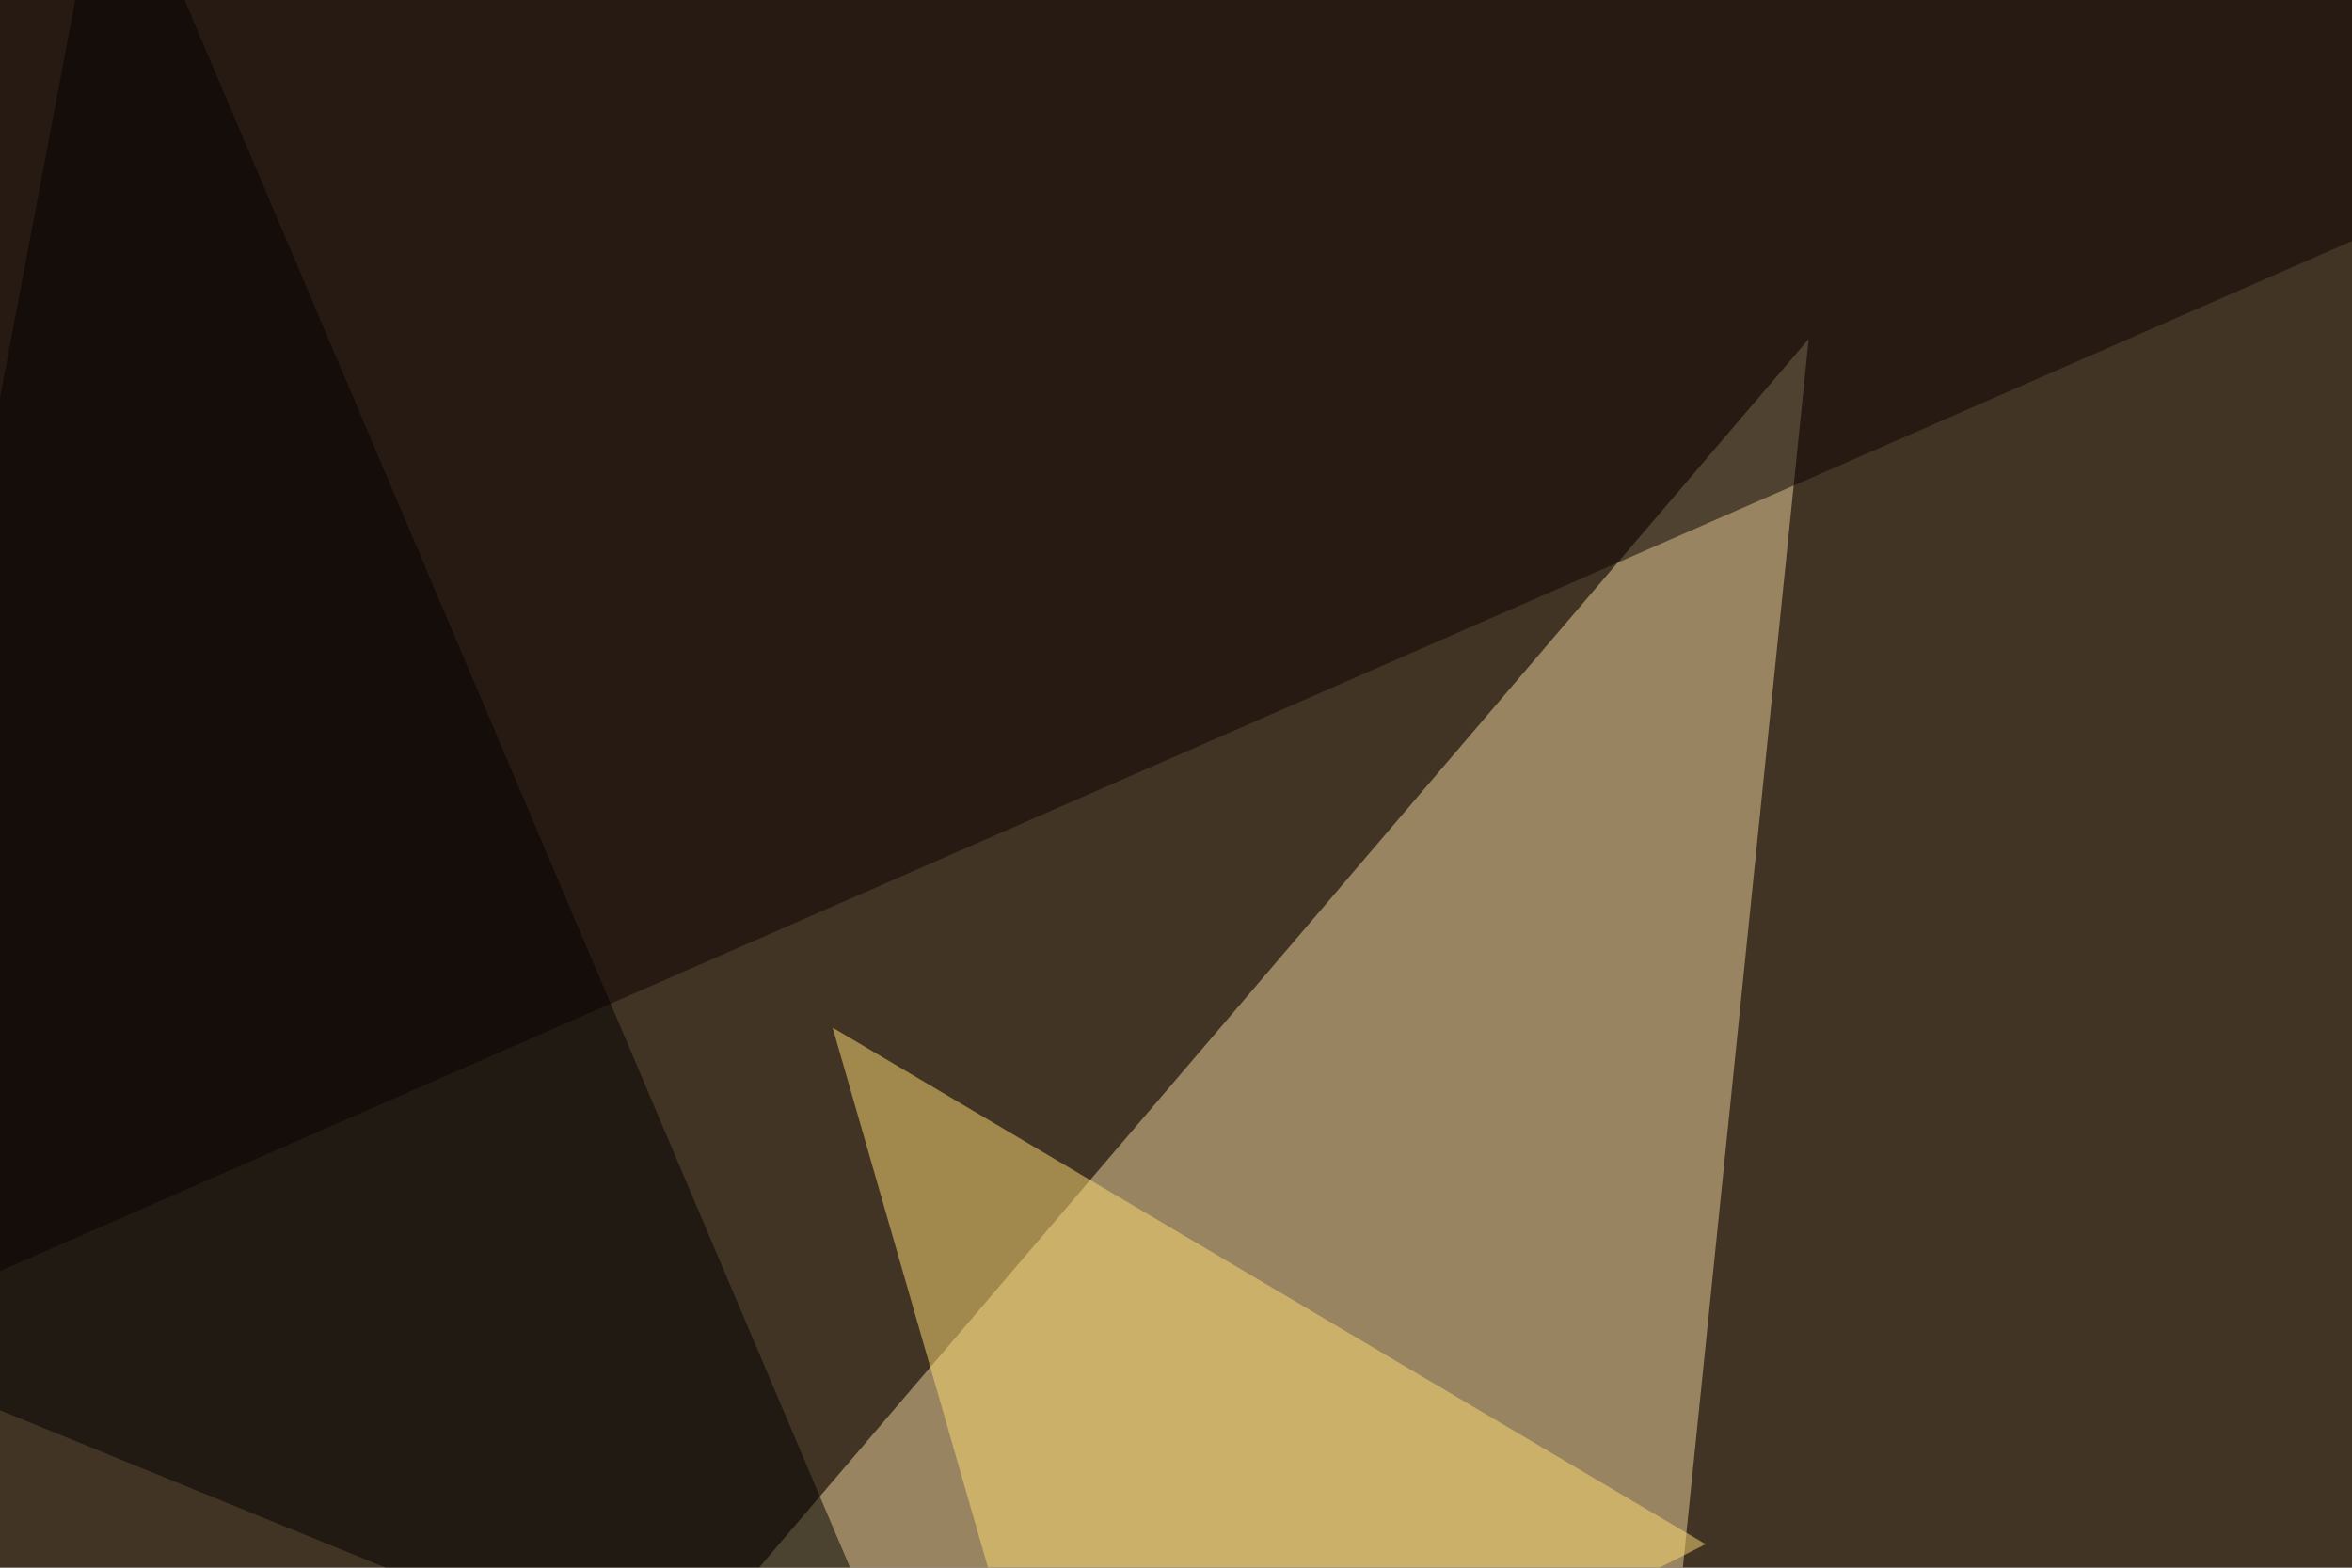
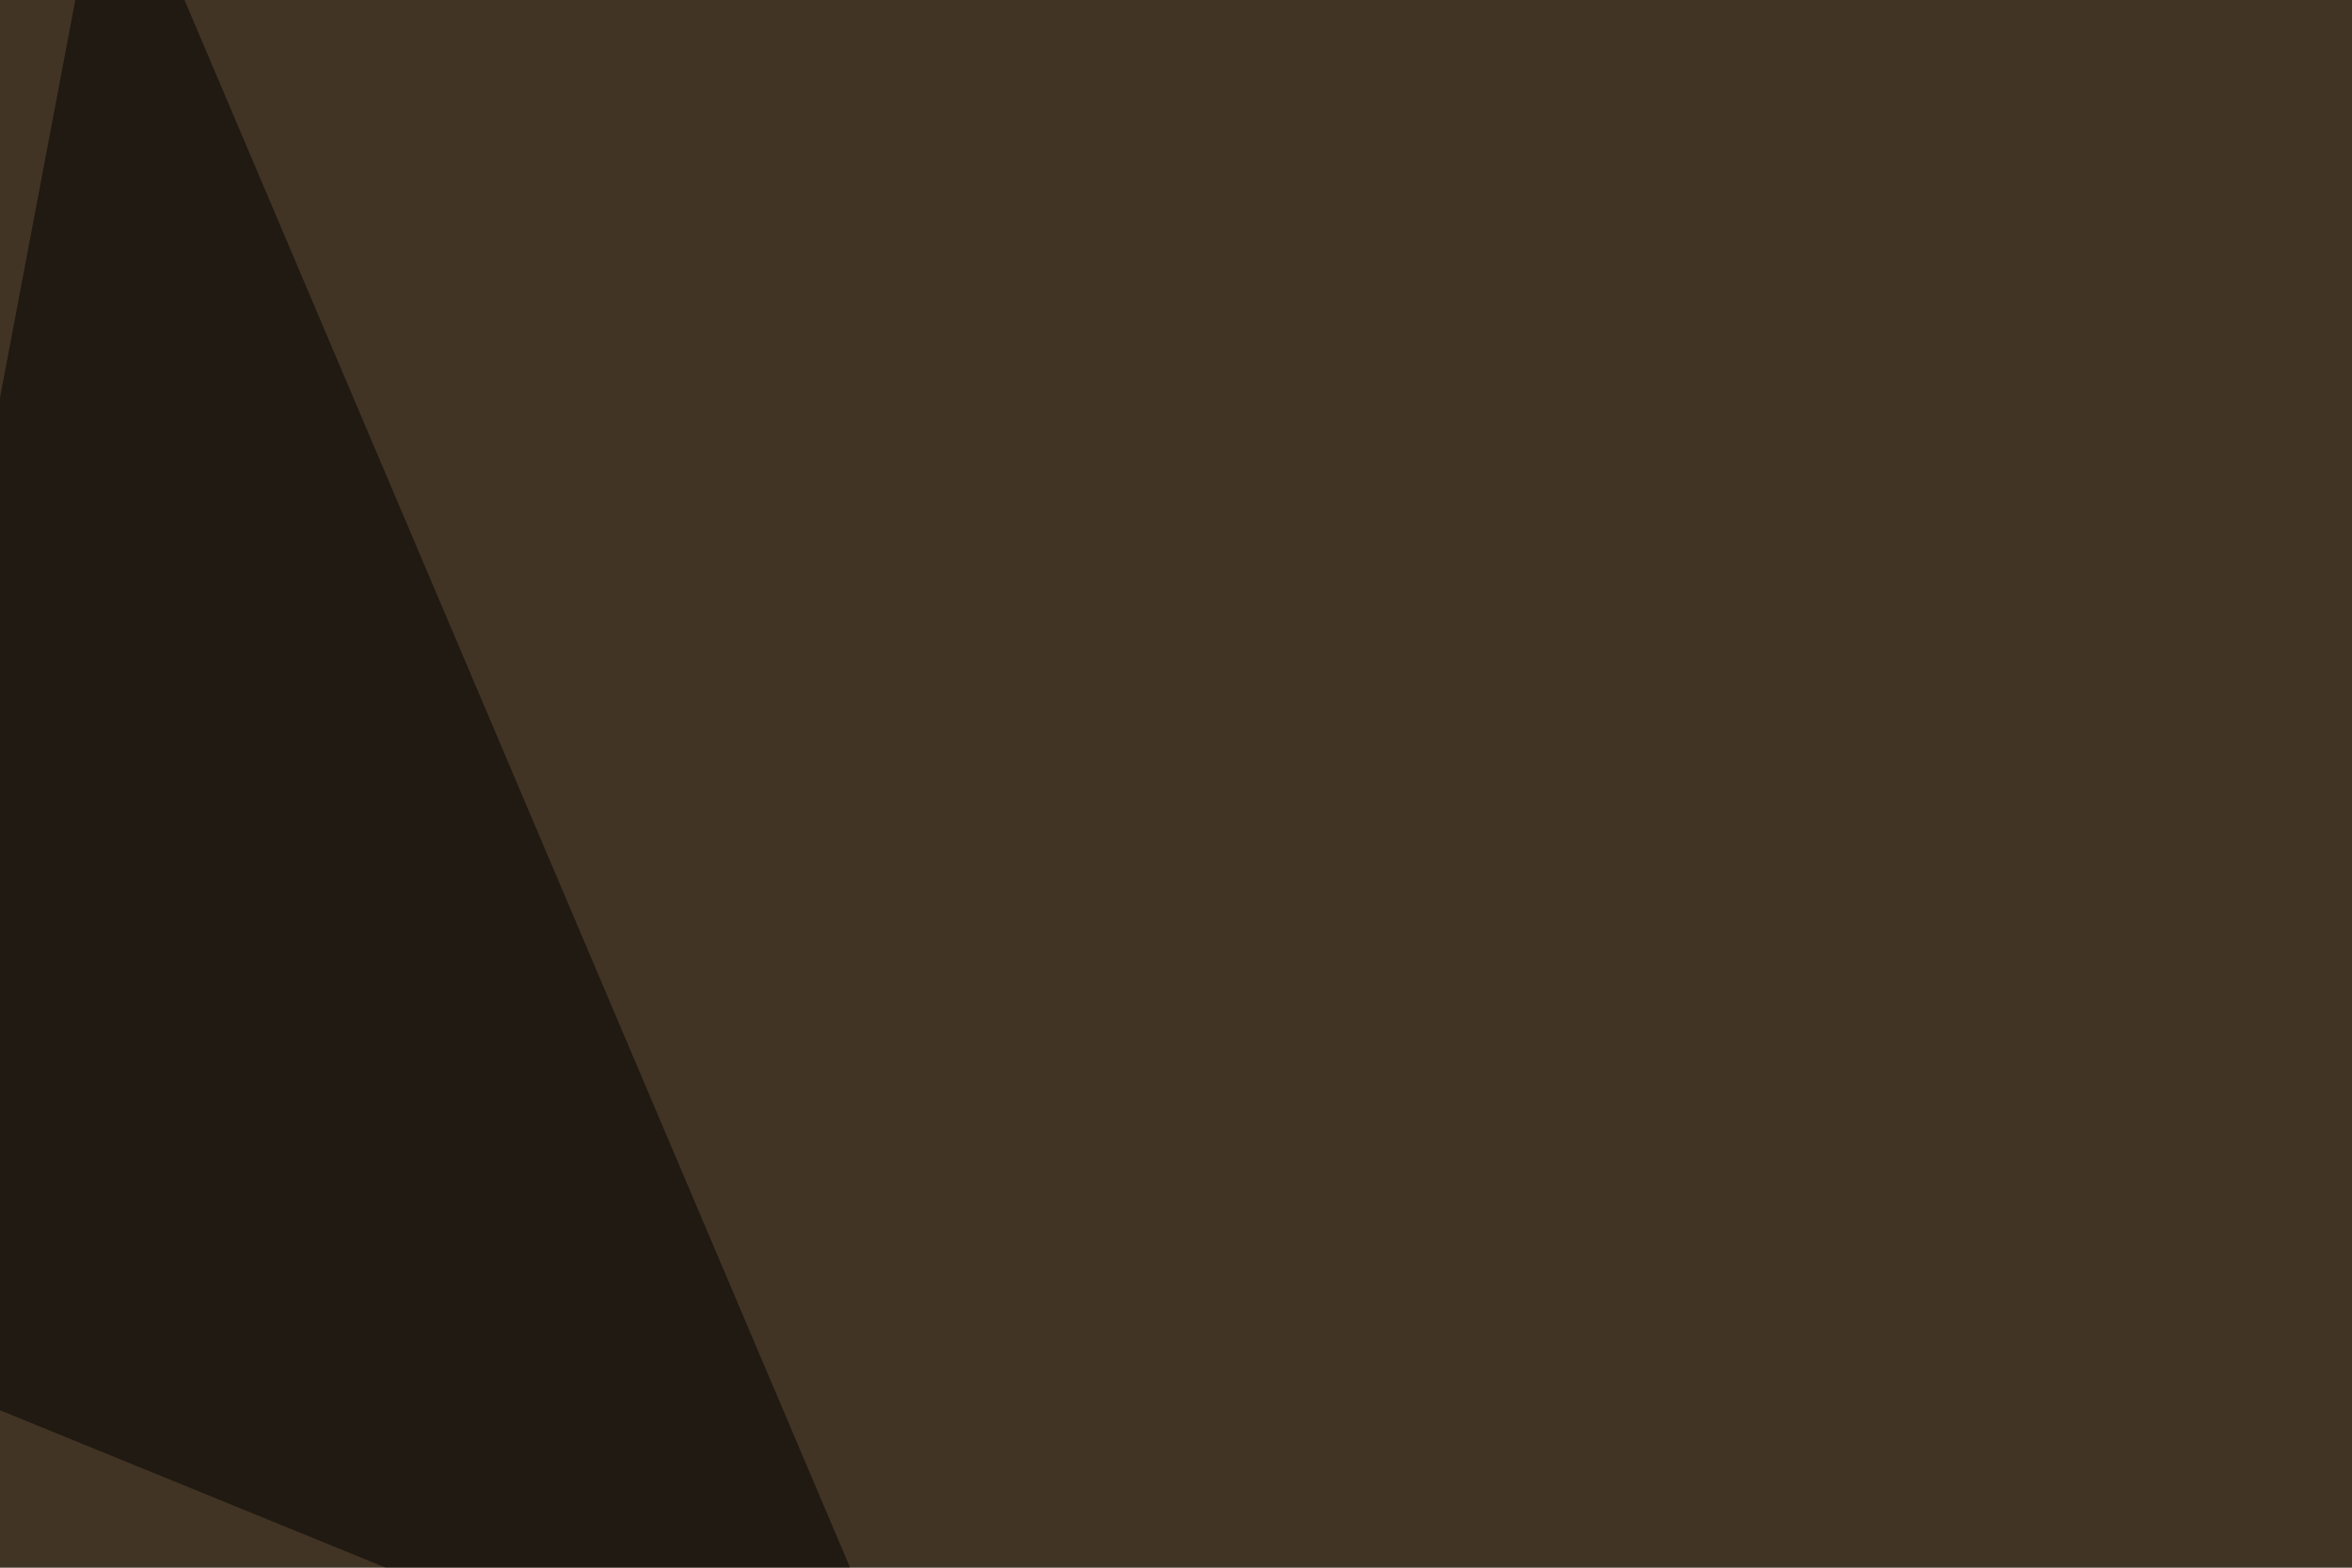
<svg xmlns="http://www.w3.org/2000/svg" width="600" height="400">
  <filter id="a">
    <feGaussianBlur stdDeviation="55" />
  </filter>
  <rect width="100%" height="100%" fill="#423424" />
  <g filter="url(#a)">
    <g fill-opacity=".5">
-       <path fill="#eed49f" d="M414.6 543.5l46.8-457-360.3 421.8z" />
      <path d="M241.7 458.5L-45.4 341.3 27.8-45.4z" />
-       <path fill="#0a0000" d="M-45.4 344.2L1.5-45.4l755.8 38z" />
-       <path fill="#ffdd75" d="M212.4 262.2L435.1 394l-161.2 82z" />
    </g>
  </g>
</svg>